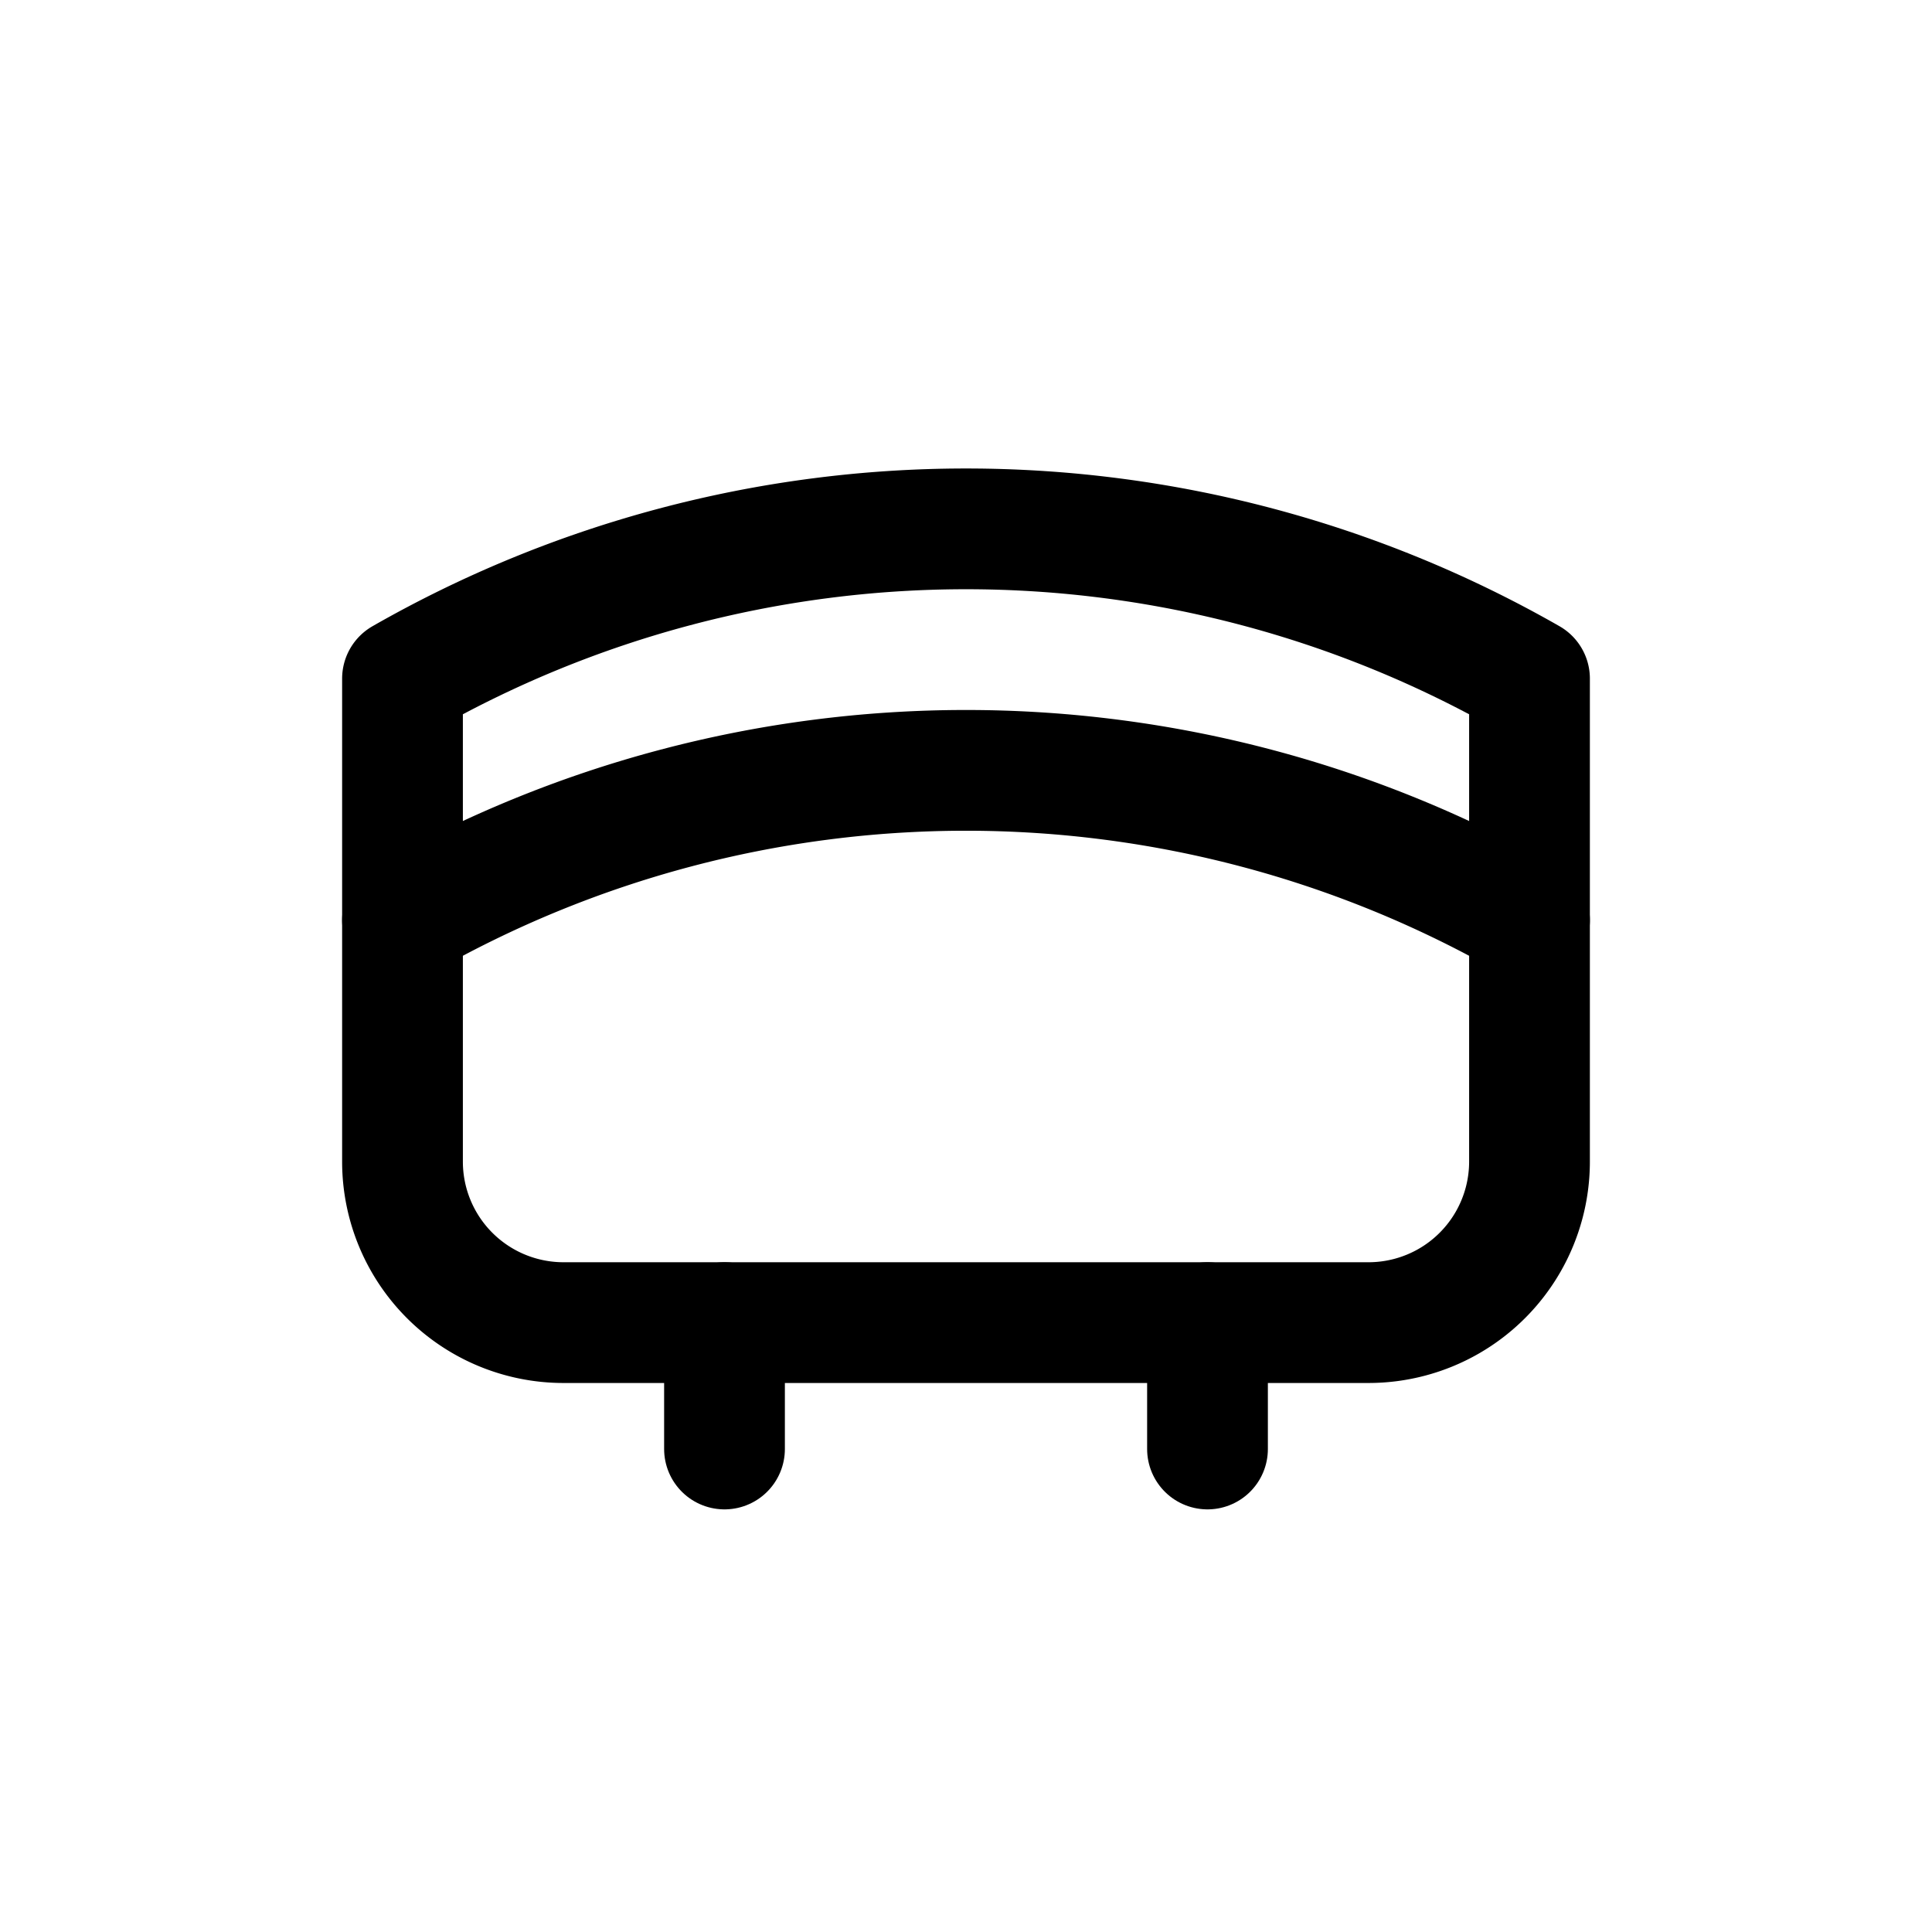
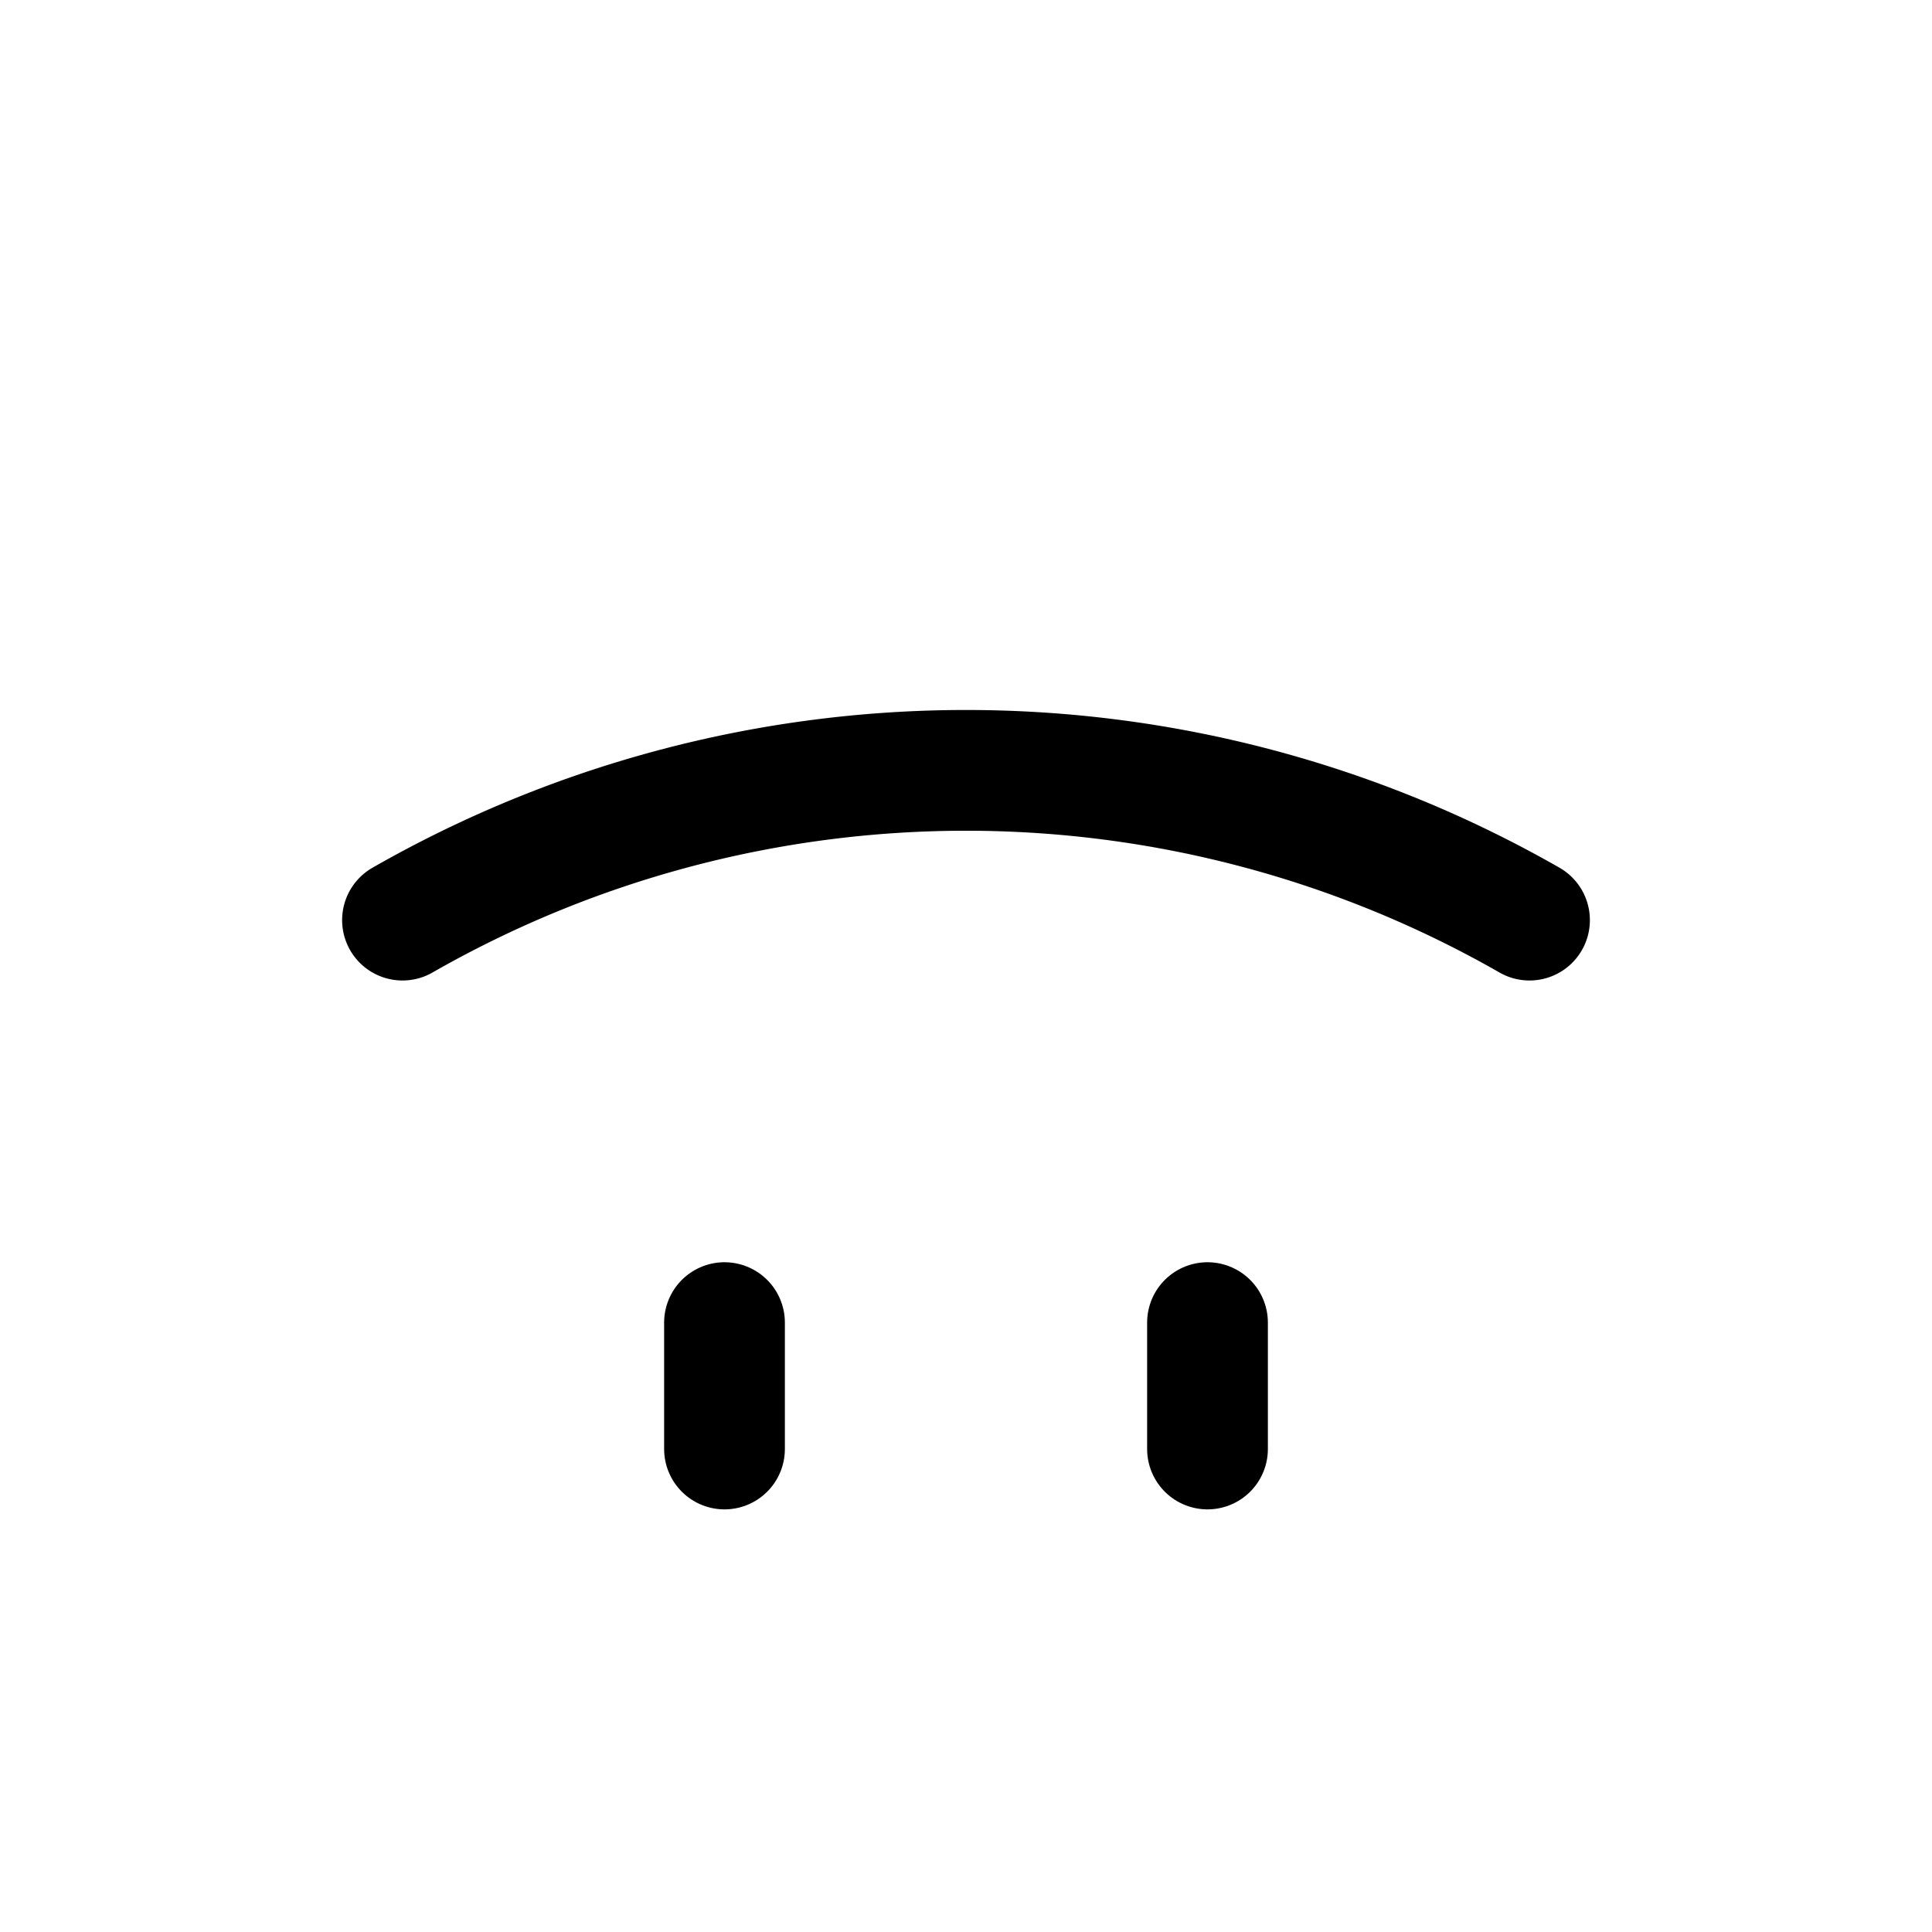
<svg xmlns="http://www.w3.org/2000/svg" width="800px" height="800px" viewBox="0 0 24 24">
  <defs>
    <style>.cls-1,.cls-2{fill:none;stroke:#000000;stroke-linecap:round;stroke-linejoin:round;stroke-width:1.5px;}.cls-1{fill-rule:evenodd;}</style>
  </defs>
  <g id="ic-furniture-small-bed">
-     <path class="cls-1" d="M17,16.43H7a2,2,0,0,1-2-2v-6H5a14.1,14.1,0,0,1,14,0h0v6A2,2,0,0,1,17,16.43Z" />
    <line class="cls-2" x1="9" y1="16.43" x2="9" y2="18" />
    <line class="cls-2" x1="15" y1="16.43" x2="15" y2="18" />
    <path class="cls-1" d="M5,11.43H5a14.1,14.1,0,0,1,14,0h0" />
  </g>
</svg>